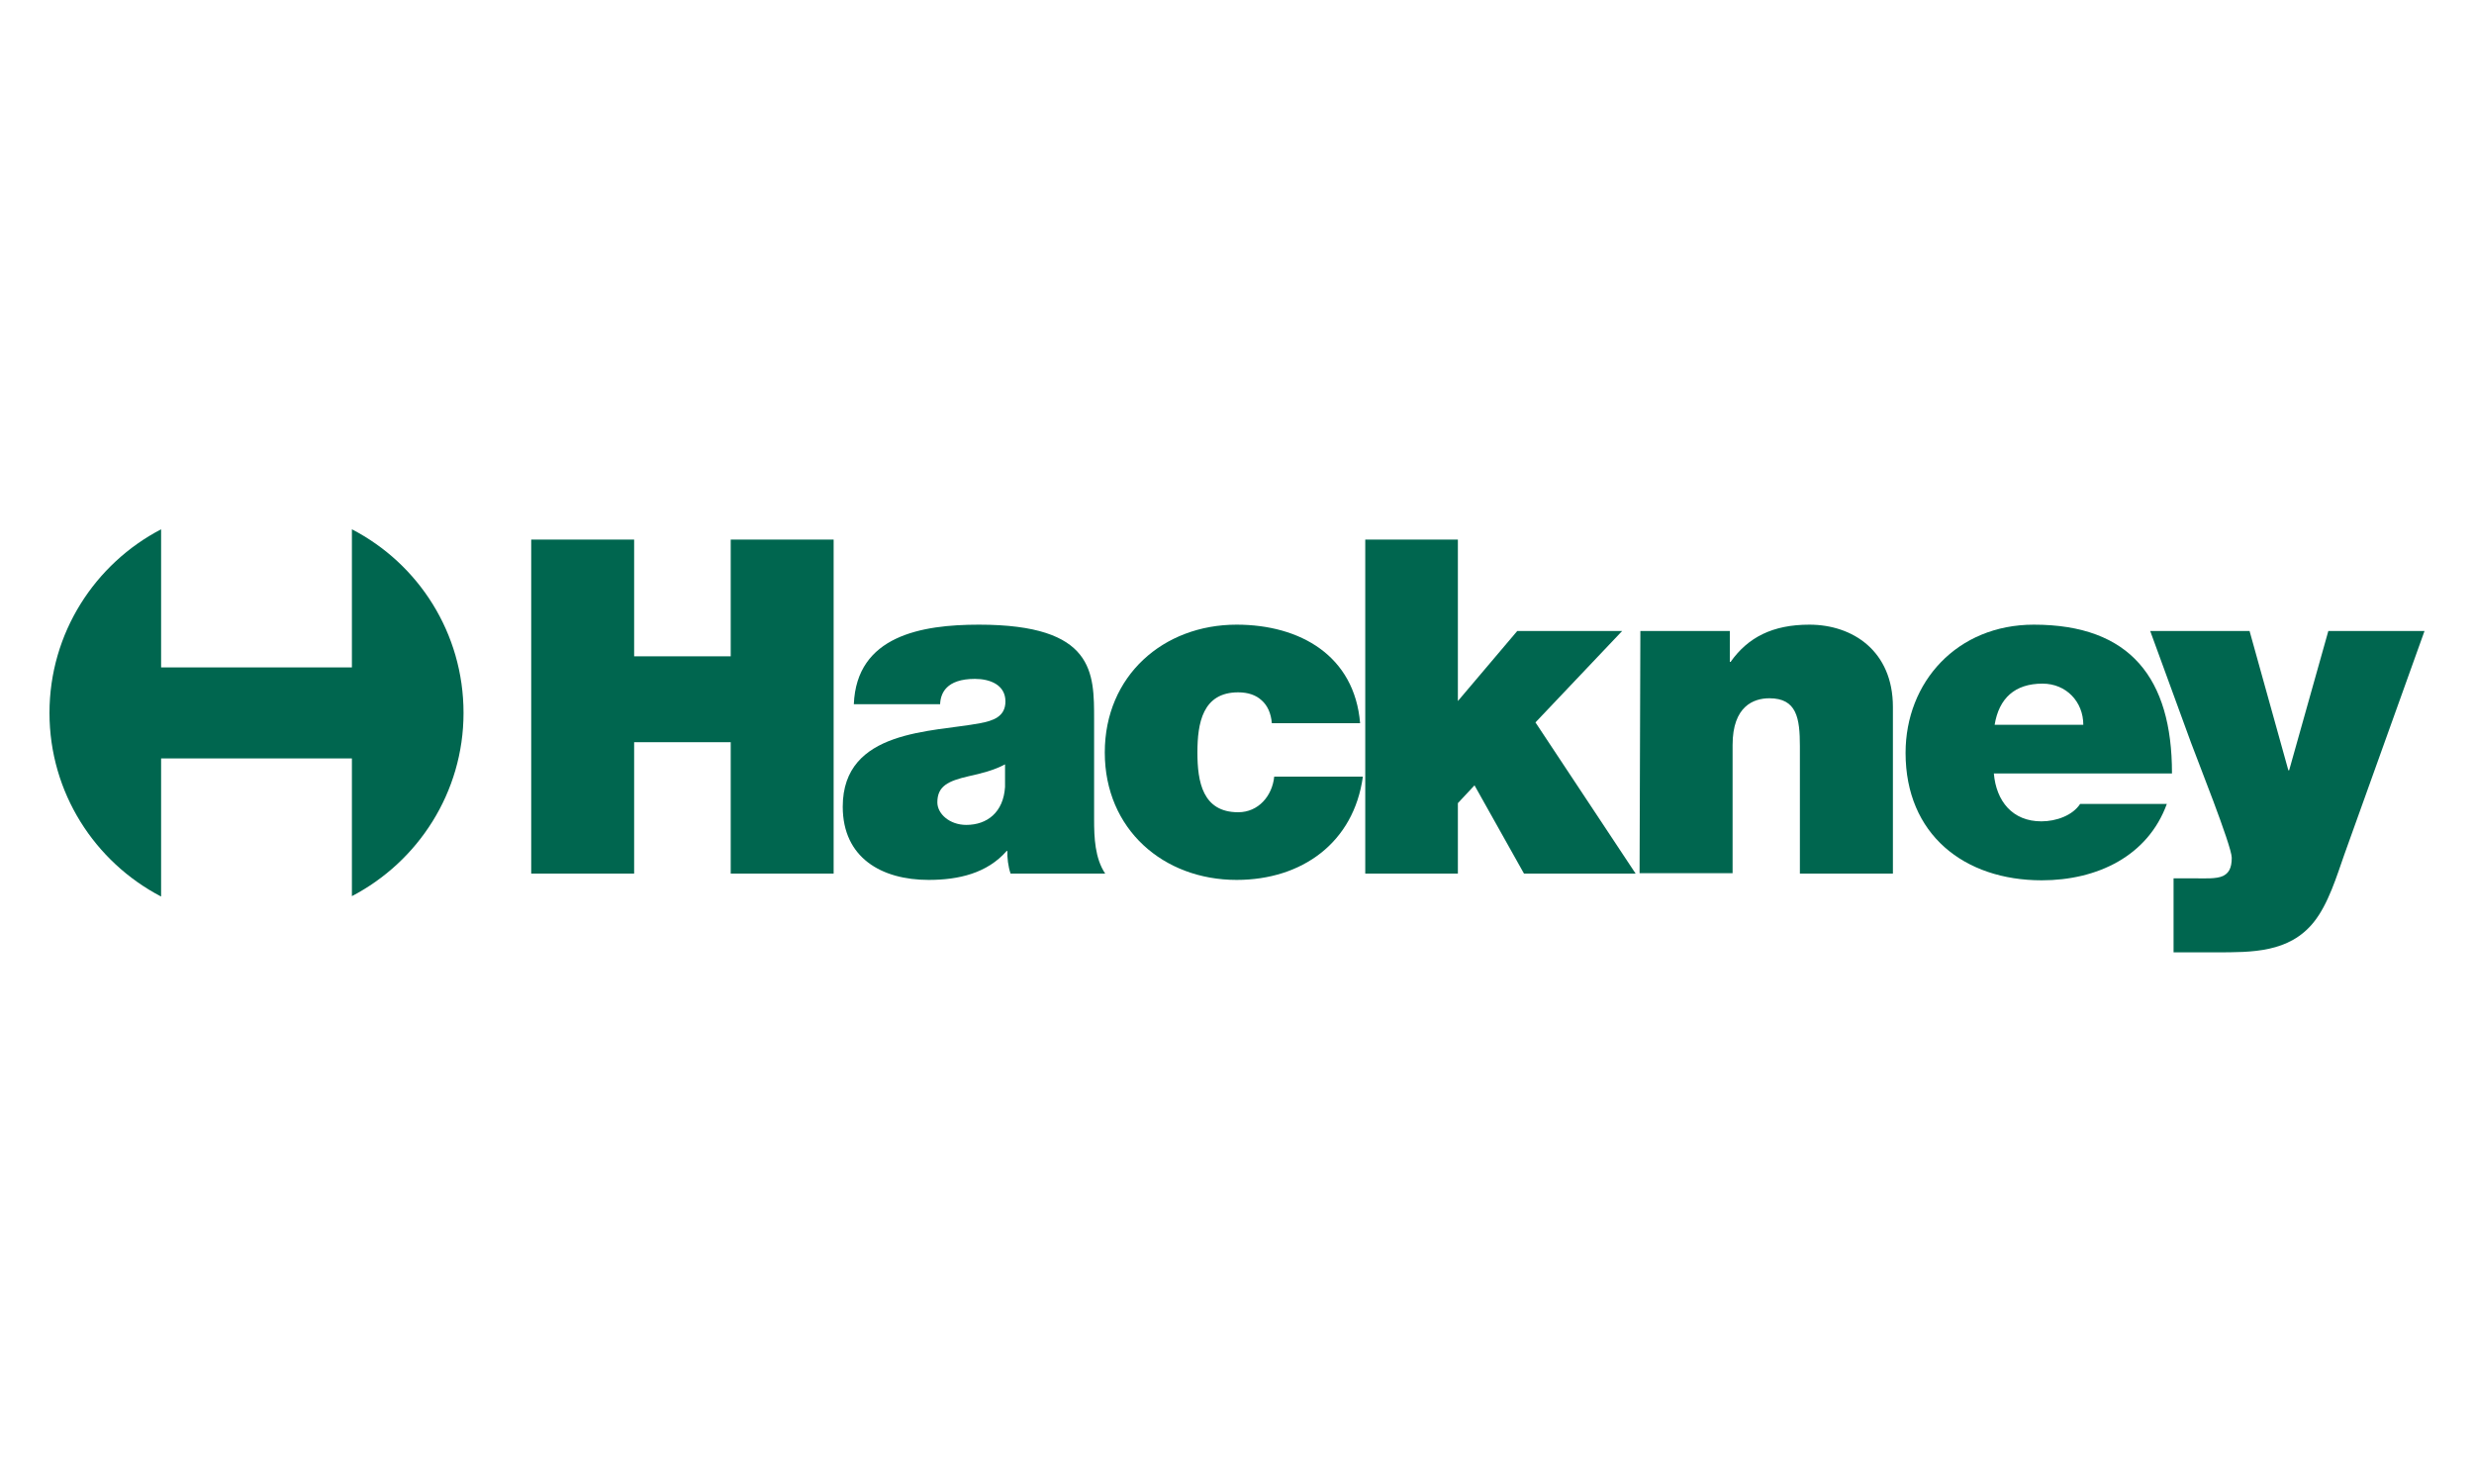
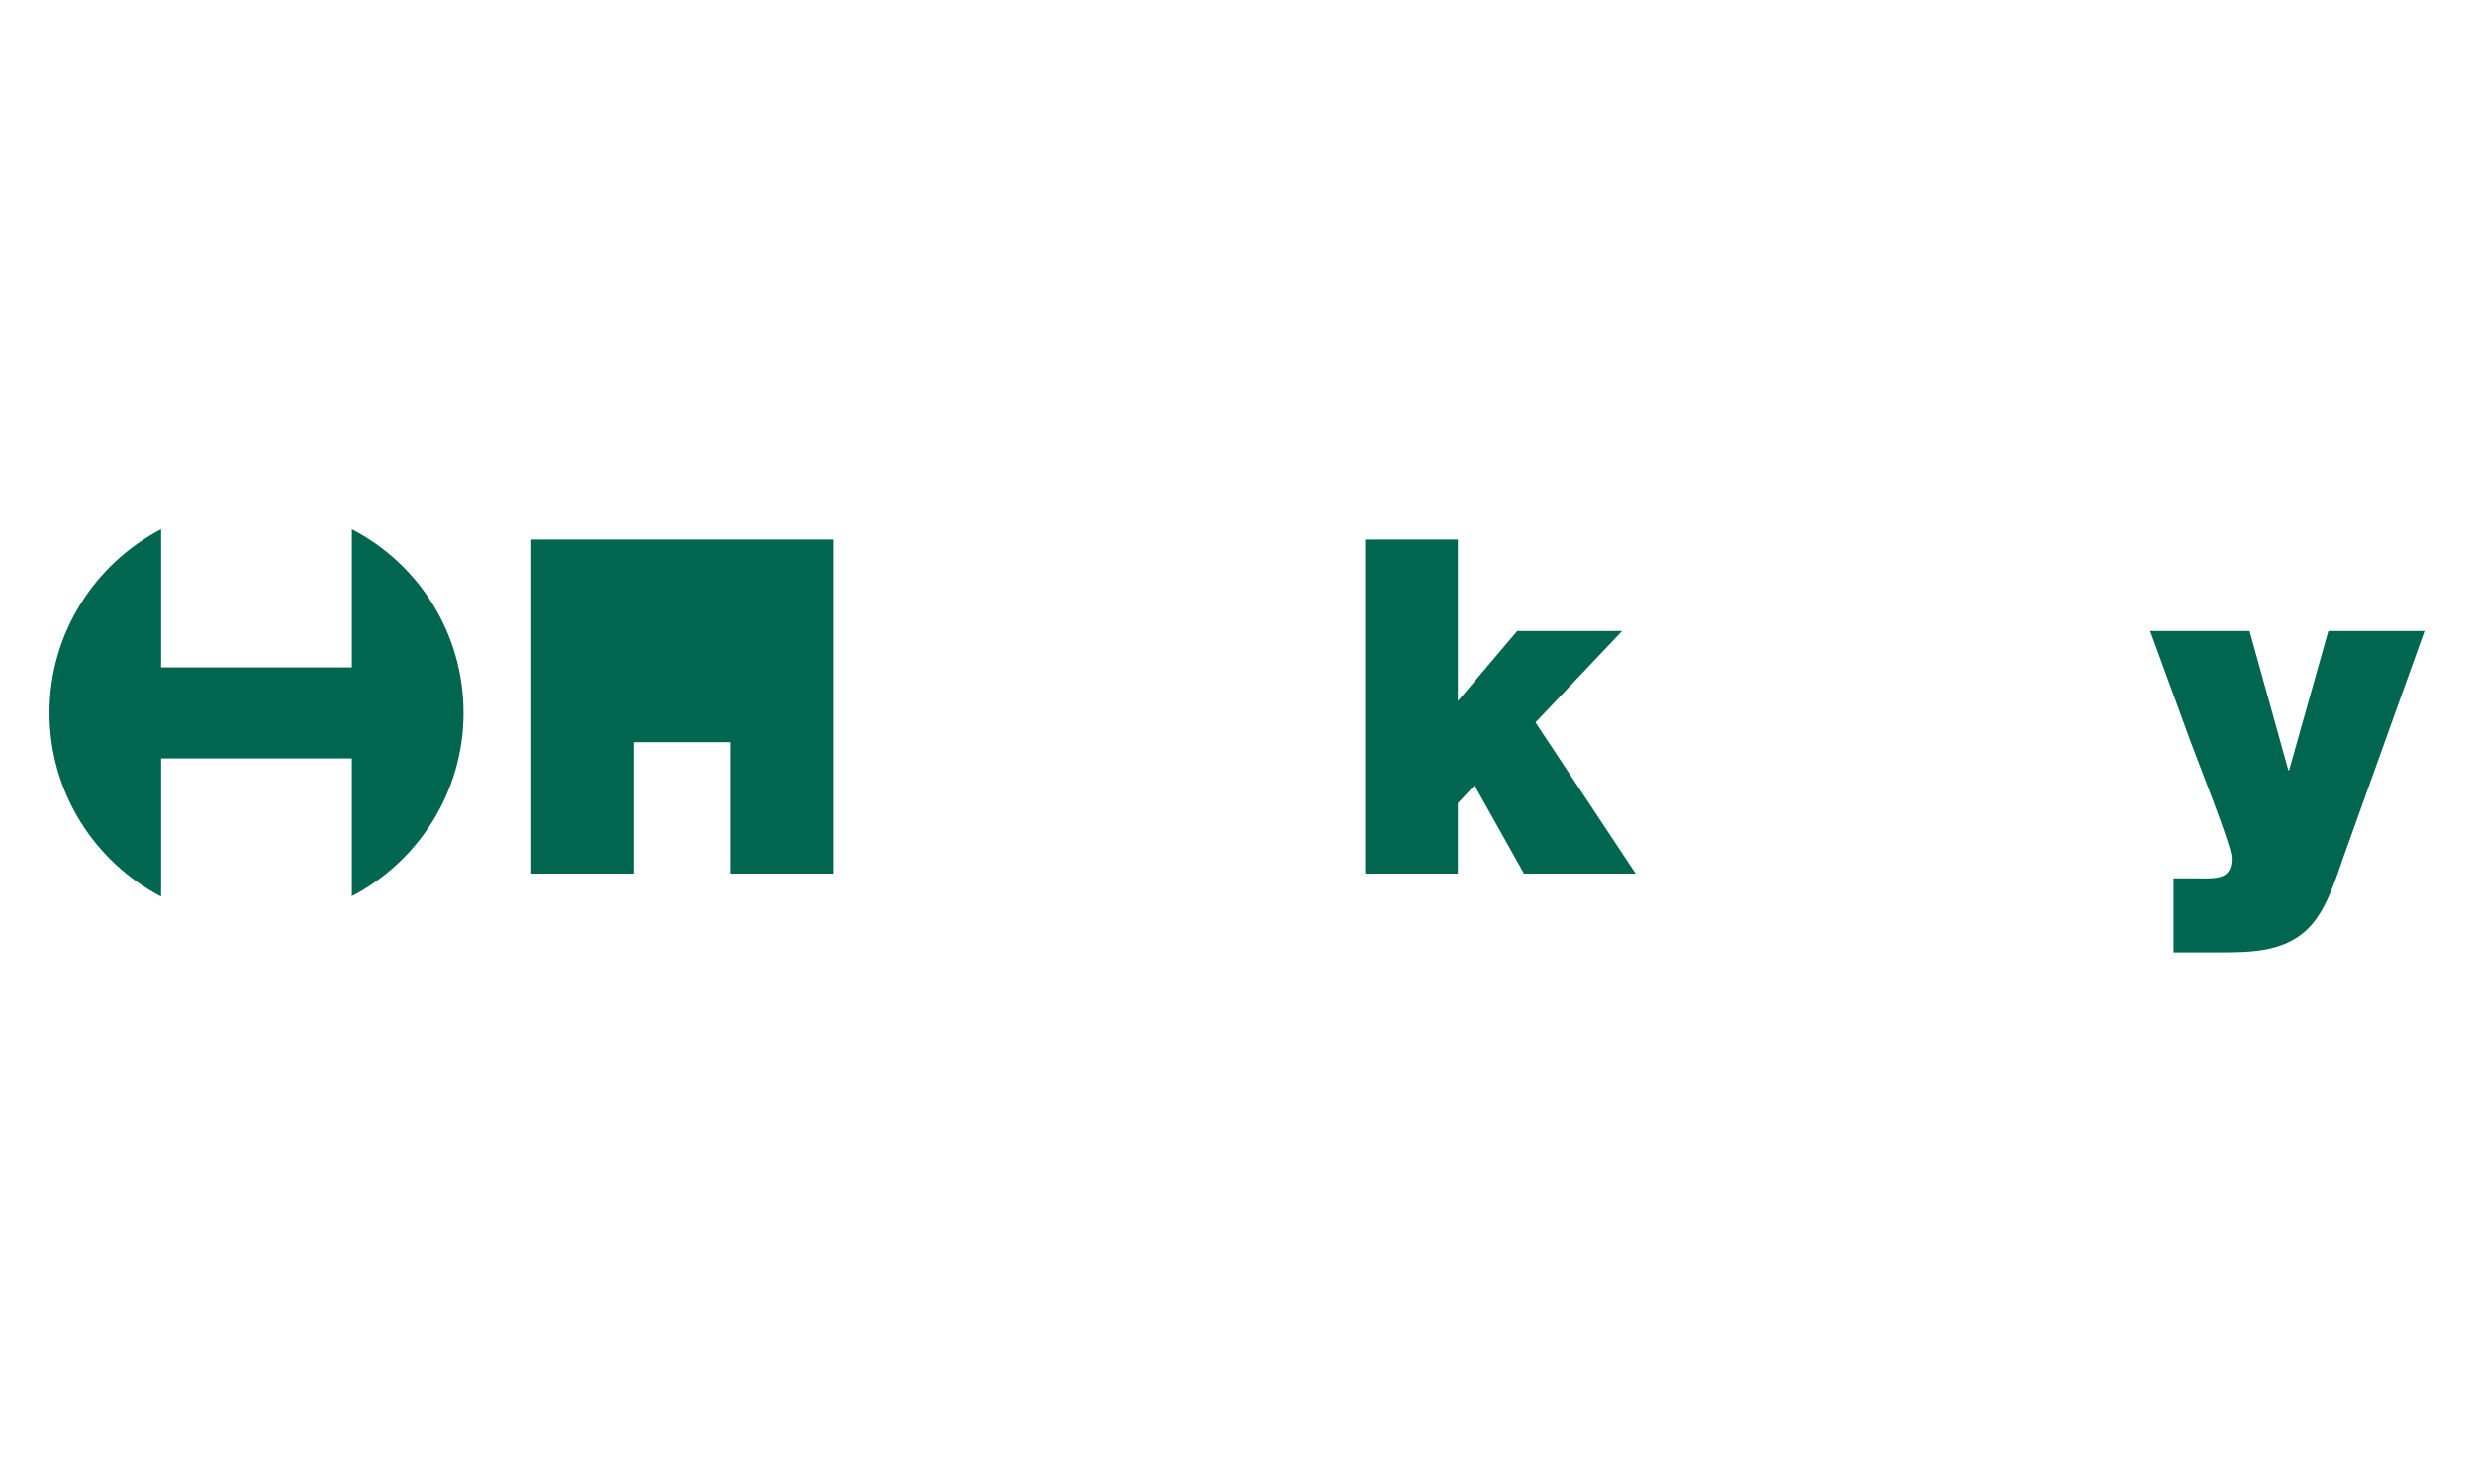
<svg xmlns="http://www.w3.org/2000/svg" width="500" height="300" viewBox="0 0 500 300" fill="none">
  <path d="M93.68 144.12C93.68 127.96 84.56 113.96 71.12 107V134.92H32.56V107C19.2 113.96 10 127.96 10 144.12C10 160.28 19.2 174.28 32.56 181.24V153.32H71.12V181.16C84.48 174.2 93.68 160.2 93.68 144.12Z" fill="#00664F" />
-   <path d="M107.36 109.08H128.16V132.68H147.68V109.08H168.48V176.6H147.68V150.04H128.16V176.6H107.36" fill="#00664F" />
-   <path d="M203.12 159.08C202.8 164.2 199.52 166.76 195.28 166.76C191.92 166.76 189.44 164.52 189.44 162.2C189.44 158.92 191.6 157.88 195.76 156.92C198.32 156.36 200.88 155.72 203.12 154.52M221.12 145.48C221.12 136.04 221.28 126.28 197.84 126.28C186.24 126.28 173.12 128.52 172.56 142.36H190C190.08 140.2 191.2 137.24 197.04 137.24C200.08 137.24 203.2 138.44 203.2 141.8C203.2 144.92 200.64 145.72 198.08 146.2C188.48 148.04 170.32 147.4 170.32 163.08C170.32 173.4 178.16 177.88 187.68 177.88C193.76 177.88 199.52 176.52 203.44 172.04H203.6C203.52 173.24 203.76 175.24 204.24 176.6H223.36C221.28 173.48 221.12 169.32 221.12 165.64V145.48Z" fill="#00664F" />
-   <path d="M257.04 146.2C256.88 144.2 256.16 142.6 254.96 141.56C253.84 140.52 252.24 139.96 250.24 139.96C243.04 139.96 242 146.2 242 152.12C242 158.04 243.04 164.2 250.24 164.2C254.32 164.2 257.12 160.92 257.52 157H275.44C273.6 170.36 263.12 177.88 249.92 177.88C235.12 177.88 223.28 167.64 223.28 152.12C223.28 136.6 235.12 126.28 249.92 126.28C262.8 126.28 273.76 132.6 274.88 146.2" fill="#00664F" />
+   <path d="M107.36 109.08H128.16H147.68V109.08H168.48V176.6H147.68V150.04H128.16V176.6H107.36" fill="#00664F" />
  <path d="M275.92 109.08H294.64V141.72L306.64 127.56H327.84L310.32 146.04L330.56 176.6H308L298 158.76L294.64 162.36V176.6H275.92" fill="#00664F" />
-   <path d="M331.52 127.56H349.6V133.8H349.76C353.28 128.84 358.24 126.28 365.68 126.28C374.48 126.28 382.56 131.64 382.56 142.92V176.6H363.76V150.84C363.76 145.16 363.12 141.16 357.6 141.16C354.4 141.16 350.16 142.76 350.16 150.6V176.52H331.36" fill="#00664F" />
-   <path d="M403.12 146.52C404 141.16 407.2 138.2 412.8 138.2C417.6 138.2 421.04 141.88 421.04 146.52M438.96 156.28C438.96 137.16 430.56 126.28 411.04 126.28C395.52 126.28 385.12 137.88 385.12 152.2C385.12 168.68 396.96 177.96 412.64 177.96C423.84 177.96 434.08 173.08 437.92 162.52H420.4C418.88 164.84 415.6 166.04 412.56 166.04C406.72 166.04 403.44 161.96 402.96 156.36H438.96V156.28Z" fill="#00664F" />
  <path d="M473.76 172.84C472.24 177.16 470.56 182.76 467.6 186.44C462.64 192.6 455.12 192.52 447.84 192.52H439.281V177.56H443.6C445.52 177.56 447.921 177.72 449.281 177.08C450.401 176.52 451.041 175.56 451.041 173.4C451.041 171 443.841 153 442.801 150.12L434.561 127.56H454.641L462.48 155.72H462.641L470.561 127.56H490" fill="#00664F" />
</svg>